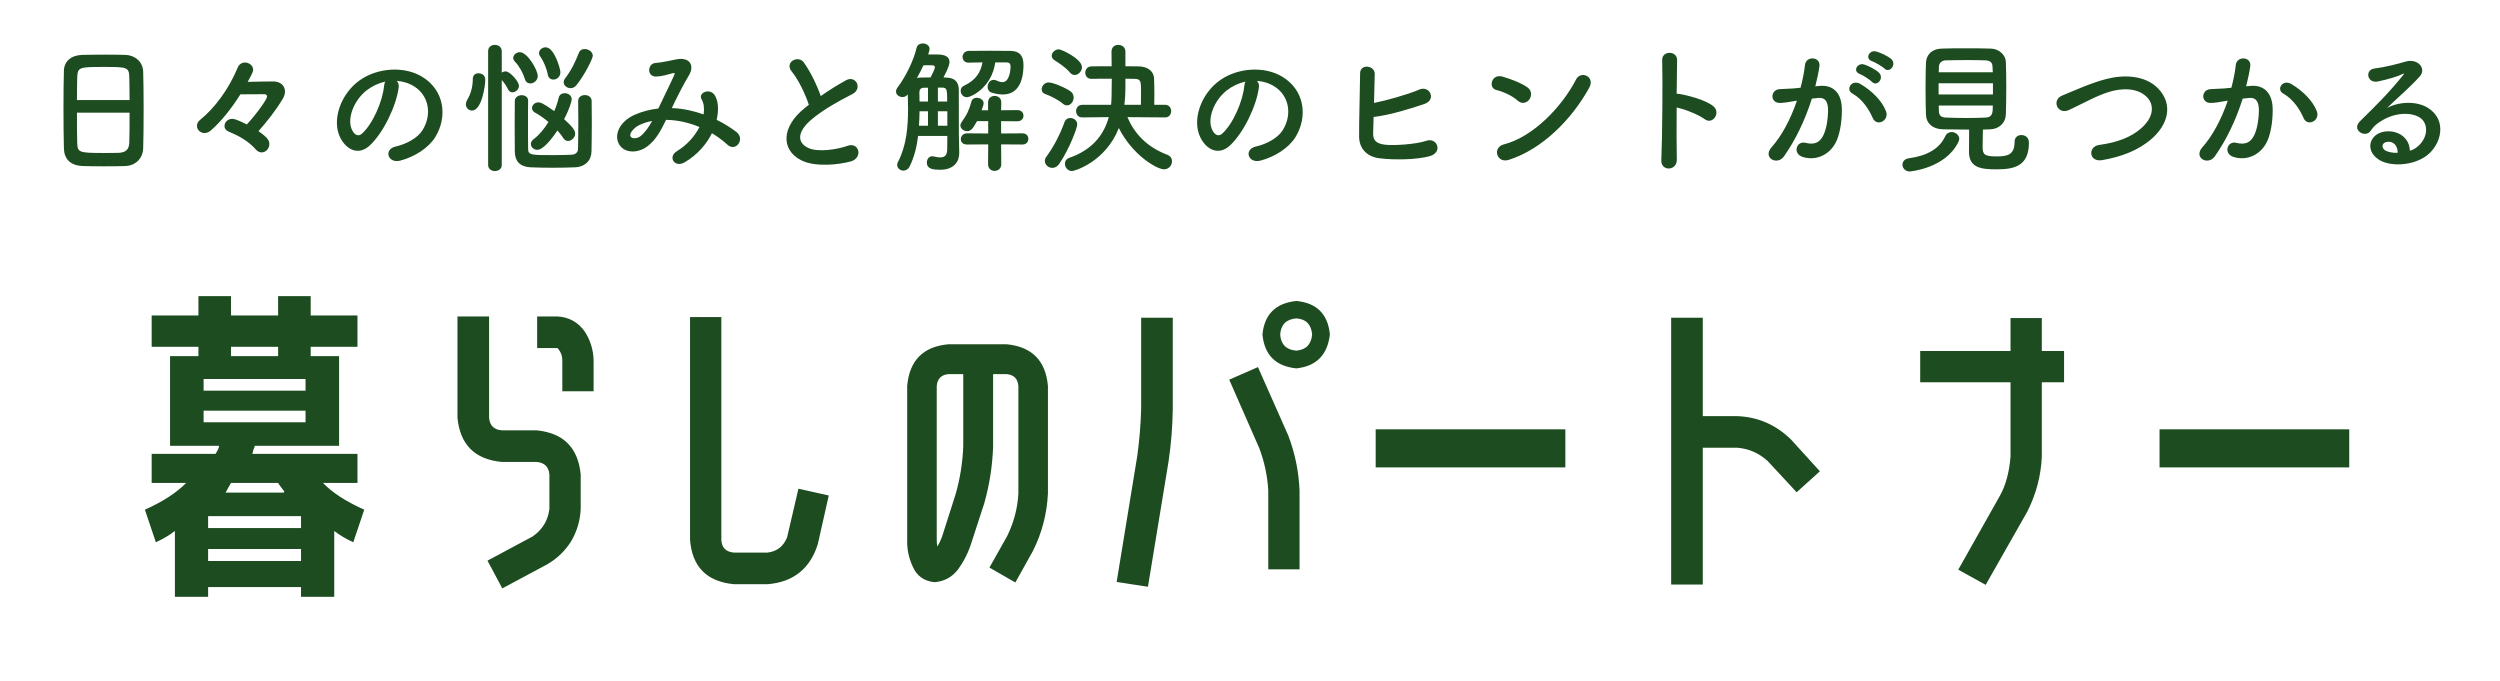
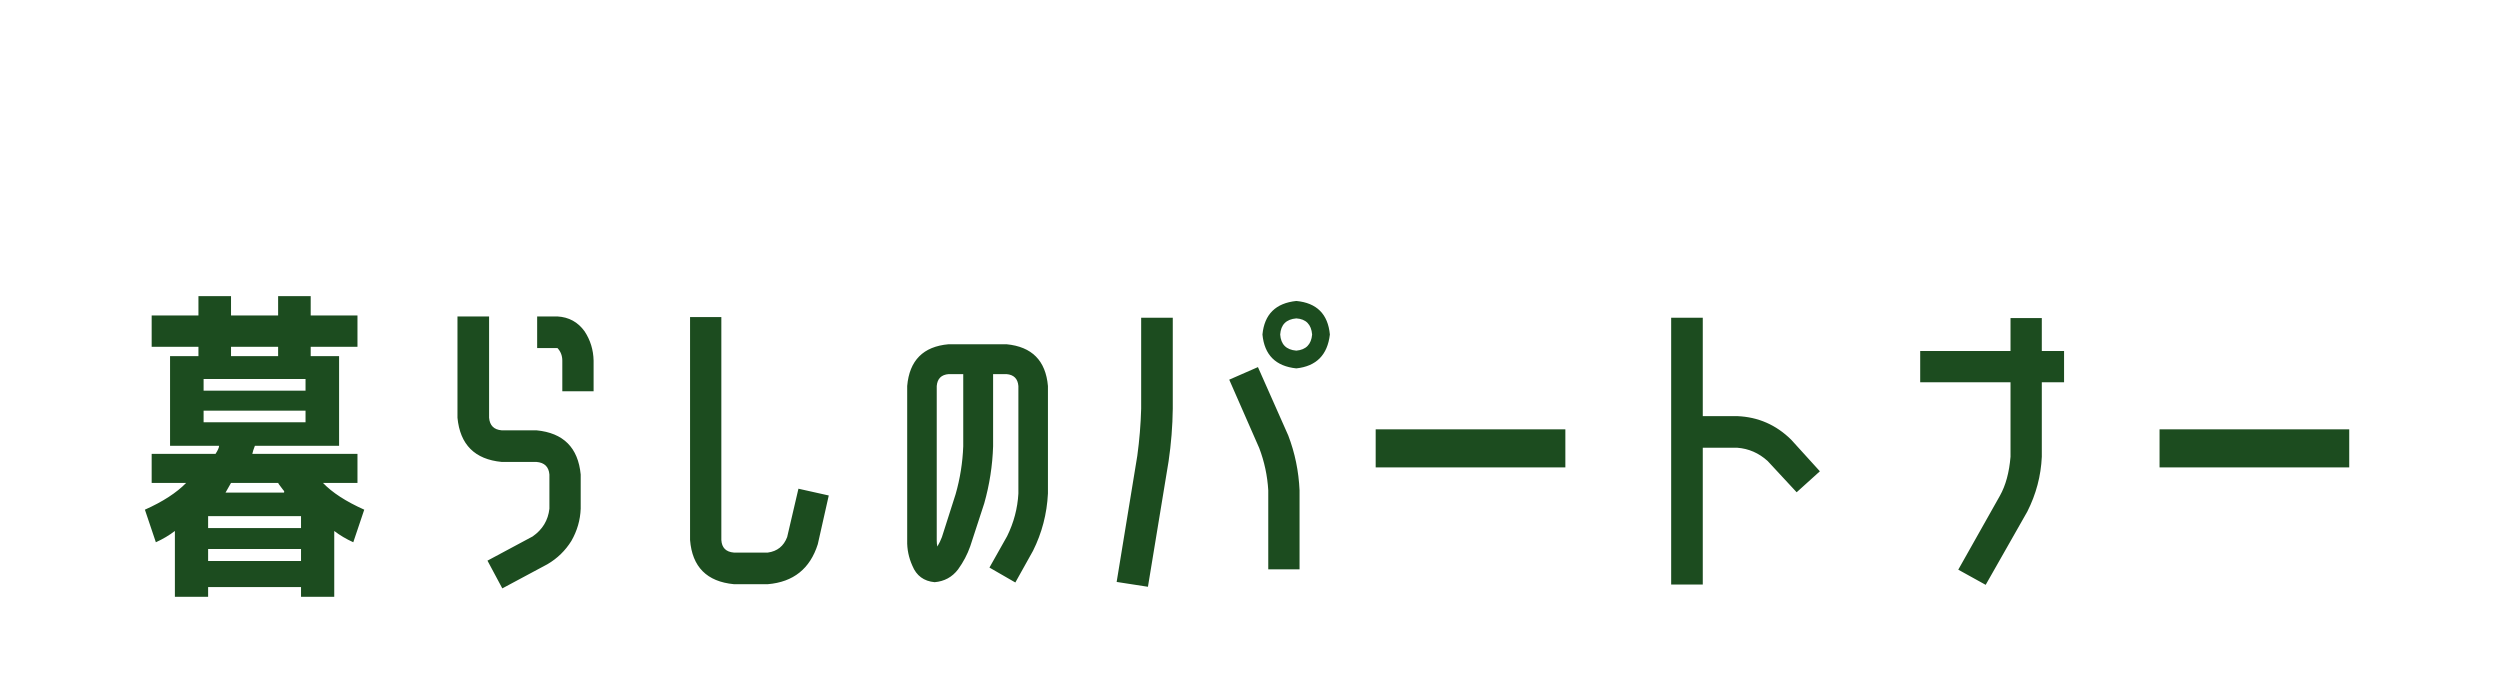
<svg xmlns="http://www.w3.org/2000/svg" width="279" height="76" viewBox="0 0 279 76" fill="none">
  <path d="M22.722 45.828V47.124H34.098V45.828H22.722ZM22.722 43.596H34.098V42.3H22.722V43.596ZM31.686 54.972C31.758 54.9 31.722 54.792 31.578 54.648C31.458 54.48 31.35 54.336 31.254 54.216C31.158 54.096 31.086 53.988 31.038 53.892H25.782L25.17 54.972H31.686ZM23.226 58.932H33.594V57.6H23.226V58.932ZM23.226 61.272V62.604H33.594V61.272H23.226ZM25.782 39.744H31.038V38.7H25.782V39.744ZM17.394 60.516L16.17 56.88C18.162 55.992 19.698 54.996 20.778 53.892H16.926V50.652H24.054C24.318 50.244 24.45 49.944 24.45 49.752H18.978V39.744H22.146V38.7H16.926V35.208H22.146V33.048H25.782V35.208H31.038V33.048H34.674V35.208H39.894V38.7H34.674V39.744H37.842V49.752H28.446C28.302 50.112 28.206 50.412 28.158 50.652H39.894V53.892H36.042C37.074 54.972 38.61 55.968 40.65 56.88L39.426 60.516C38.634 60.156 37.926 59.736 37.302 59.256V66.6H33.594V65.52H23.226V66.6H19.518V59.256C18.894 59.736 18.186 60.156 17.394 60.516ZM62.214 35.316C63.486 35.388 64.494 35.94 65.238 36.972C65.886 37.956 66.222 39.048 66.246 40.248V43.668H62.754V40.248C62.754 39.696 62.574 39.228 62.214 38.844H59.946V35.316H62.214ZM55.986 51.552C52.986 51.264 51.342 49.62 51.054 46.62V35.316H54.582V46.62C54.654 47.484 55.122 47.952 55.986 48.024H59.874C62.874 48.312 64.518 49.956 64.806 52.956V56.772C64.758 58.044 64.41 59.244 63.762 60.372C63.09 61.452 62.202 62.316 61.098 62.964L56.058 65.664L54.402 62.568L59.442 59.868C60.546 59.1 61.17 58.068 61.314 56.772V52.956C61.242 52.092 60.762 51.624 59.874 51.552H55.986ZM89.106 54.54L92.49 55.296L91.266 60.732C90.402 63.468 88.542 64.956 85.686 65.196H81.906C78.882 64.908 77.25 63.264 77.01 60.264V35.388H80.502V60.264C80.55 61.128 81.018 61.596 81.906 61.668H85.686C86.742 61.524 87.462 60.948 87.846 59.94L89.106 54.54ZM112.394 59.838C113.142 58.319 113.561 56.733 113.652 55.078V43.076C113.584 42.26 113.142 41.818 112.326 41.75H110.83V49.808C110.762 51.961 110.433 54.081 109.844 56.166L108.28 60.96C107.963 61.867 107.509 62.728 106.92 63.544C106.263 64.405 105.39 64.881 104.302 64.972C103.101 64.859 102.273 64.247 101.82 63.136C101.412 62.229 101.219 61.289 101.242 60.314V43.076C101.491 40.22 103.033 38.667 105.866 38.418H112.326C115.159 38.69 116.701 40.243 116.95 43.076V55.078C116.837 57.345 116.281 59.475 115.284 61.47L113.312 65.006L110.422 63.34L112.394 59.838ZM107.498 49.808V41.75H105.866C105.05 41.818 104.608 42.26 104.54 43.076V60.314C104.54 60.563 104.563 60.79 104.608 60.994C104.812 60.654 104.982 60.303 105.118 59.94L106.648 55.146C107.147 53.401 107.43 51.621 107.498 49.808ZM130.414 51.48L128.11 65.484L124.618 64.944L126.922 50.868C127.162 49.116 127.306 47.364 127.354 45.612V35.46H130.882V45.612C130.858 47.556 130.702 49.512 130.414 51.48ZM145.03 54.72V63.54H141.538V54.72C141.442 53.088 141.106 51.516 140.53 50.004L137.182 42.372L140.386 40.968L143.77 48.6C144.514 50.544 144.934 52.584 145.03 54.72ZM144.67 33.588C146.95 33.804 148.198 35.052 148.414 37.332C148.15 39.612 146.902 40.872 144.67 41.112C142.366 40.872 141.106 39.612 140.89 37.332C141.106 35.076 142.366 33.828 144.67 33.588ZM144.67 39.132C145.75 39.036 146.338 38.436 146.434 37.332C146.338 36.204 145.75 35.604 144.67 35.532C143.542 35.628 142.942 36.228 142.87 37.332C142.942 38.436 143.542 39.036 144.67 39.132ZM153.526 52.164V47.916H174.694V52.164H153.526ZM199.894 49.068L203.098 52.596L200.506 54.936L197.266 51.444C196.282 50.556 195.154 50.064 193.882 49.968H190.03V65.232H186.502V35.46H190.03V46.44H193.882C196.21 46.536 198.214 47.412 199.894 49.068ZM214.294 42.66V39.168H224.374V35.496H227.866V39.168H230.35V42.66H227.866V50.976C227.77 53.112 227.23 55.152 226.246 57.096L221.602 65.268L218.542 63.576L223.186 55.332C223.834 54.18 224.23 52.728 224.374 50.976V42.66H214.294ZM241.006 52.164V47.916H262.174V52.164H241.006Z" fill="#1C4C1F" />
-   <path d="M15.98 16.544C15.948 17.664 15.148 18.48 13.996 18.528C13.292 18.56 12.428 18.56 11.58 18.56C10.748 18.56 9.916 18.56 9.26 18.528C7.868 18.48 7.18 17.776 7.132 16.592C7.1 15.552 7.084 13.808 7.084 12.064C7.084 10.512 7.1 8.944 7.132 7.872C7.164 6.848 7.932 6.176 9.132 6.128C9.74 6.112 10.78 6.096 11.804 6.096C12.652 6.096 13.484 6.112 14.028 6.128C15.004 6.16 15.948 6.848 15.98 8C16.012 8.976 16.028 10.576 16.028 12.176C16.028 13.936 16.012 15.696 15.98 16.544ZM8.588 11.168H14.46C14.46 10.16 14.444 9.232 14.428 8.592C14.396 7.488 14.156 7.472 11.596 7.472C8.892 7.472 8.668 7.488 8.62 8.592C8.604 9.248 8.588 10.16 8.588 11.168ZM14.46 12.576H8.588C8.588 13.92 8.588 15.2 8.62 15.968C8.652 17.008 8.828 17.072 11.548 17.072C12.172 17.072 12.812 17.072 13.228 17.056C14.124 17.024 14.396 16.608 14.428 15.92C14.46 15.12 14.46 13.856 14.46 12.576ZM28.844 14.64C30.012 15.44 30.06 15.776 30.06 16.08C30.06 16.608 29.644 17.008 29.196 17.008C28.988 17.008 28.748 16.912 28.556 16.688C27.724 15.744 26.684 15.168 25.516 14.688C25.18 14.544 25.052 14.304 25.052 14.064C25.052 13.664 25.404 13.264 25.916 13.264C26.06 13.264 26.348 13.28 27.548 13.888C28.716 12.624 29.804 11.056 29.804 10.784C29.804 10.64 29.724 10.512 29.516 10.512C28.86 10.512 27.9 10.512 26.828 10.528C25.852 12.08 24.732 13.504 23.548 14.544C23.292 14.768 23.052 14.848 22.812 14.848C22.348 14.848 21.98 14.464 21.98 14.048C21.98 13.808 22.092 13.568 22.332 13.376C23.932 12.096 25.532 9.952 26.524 7.552C26.684 7.152 27.02 6.976 27.34 6.976C27.788 6.976 28.252 7.312 28.252 7.792C28.252 7.92 28.22 8.096 27.644 9.136C28.508 9.12 29.644 9.088 30.476 9.088C31.308 9.088 31.804 9.568 31.804 10.208C31.804 10.464 31.724 10.752 31.548 11.04C30.732 12.4 29.772 13.584 28.844 14.64ZM44.268 9.024C44.444 9.184 44.54 9.44 44.492 9.76C44.236 11.792 42.796 14.816 41.26 16.24C40.028 17.376 38.684 16.752 37.98 15.376C36.972 13.392 38.044 10.416 40.188 8.928C42.156 7.568 45.084 7.344 47.1 8.56C49.58 10.048 49.98 12.992 48.588 15.28C47.836 16.512 46.268 17.504 44.684 17.92C43.276 18.288 42.78 16.672 44.156 16.352C45.372 16.08 46.604 15.392 47.132 14.56C48.268 12.768 47.836 10.672 46.252 9.664C45.628 9.264 44.956 9.072 44.268 9.024ZM43.004 9.104C42.268 9.264 41.548 9.6 40.94 10.064C39.452 11.216 38.652 13.344 39.324 14.576C39.564 15.04 39.98 15.28 40.38 14.928C41.58 13.872 42.7 11.328 42.86 9.6C42.876 9.408 42.924 9.232 43.004 9.104ZM64.332 9.504C64.14 9.744 63.9 9.84 63.676 9.84C63.276 9.84 62.908 9.552 62.908 9.168C62.908 9.04 62.956 8.88 63.084 8.72C63.788 7.824 64.252 6.784 64.604 5.888C64.716 5.6 64.972 5.472 65.244 5.472C65.676 5.472 66.156 5.776 66.156 6.224C66.156 6.528 65.26 8.352 64.332 9.504ZM61.756 8.88C61.468 8.88 61.196 8.704 61.132 8.32C61.02 7.664 60.652 6.8 60.284 6.288C60.188 6.16 60.156 6.048 60.156 5.92C60.156 5.568 60.508 5.28 60.892 5.28C61.884 5.28 62.54 7.728 62.54 8.048C62.54 8.576 62.14 8.88 61.756 8.88ZM59.196 9.312C58.924 9.312 58.668 9.168 58.572 8.8C58.38 8.16 57.932 7.344 57.468 6.88C57.34 6.752 57.276 6.608 57.276 6.464C57.276 6.128 57.628 5.824 58.012 5.824C58.86 5.824 60.012 7.808 60.012 8.48C60.012 8.976 59.58 9.312 59.196 9.312ZM62.204 14.56C61.58 15.52 60.604 16.72 59.964 16.72C59.564 16.72 59.244 16.416 59.244 16.064C59.244 15.888 59.34 15.696 59.548 15.536C60.172 15.072 60.748 14.368 61.212 13.616C60.7 13.184 60.172 12.816 59.724 12.576C59.484 12.448 59.372 12.256 59.372 12.064C59.372 11.744 59.676 11.424 60.076 11.424C60.3 11.424 60.604 11.504 61.852 12.4C62.076 11.888 62.252 11.376 62.348 10.912C62.428 10.56 62.716 10.4 63.02 10.4C63.404 10.4 63.804 10.656 63.804 11.088C63.804 11.248 63.58 12.112 62.956 13.296C63.98 14.224 64.188 14.592 64.188 14.912C64.188 15.344 63.788 15.728 63.388 15.728C63.196 15.728 63.004 15.632 62.86 15.408C62.7 15.152 62.476 14.848 62.204 14.56ZM58.94 11.232V11.248C58.924 11.984 58.924 12.976 58.924 13.952C58.924 14.928 58.924 15.904 58.94 16.624C58.94 17.312 59.292 17.312 61.692 17.312C62.46 17.312 63.26 17.296 63.836 17.264C64.284 17.232 64.492 16.944 64.508 16.64C64.524 15.904 64.54 14.704 64.54 13.536C64.54 12.704 64.524 11.888 64.524 11.264C64.524 10.832 64.892 10.608 65.276 10.608C65.644 10.608 66.028 10.832 66.028 11.264C66.028 12 66.044 12.832 66.044 13.664C66.044 14.848 66.028 16.016 66.012 16.88C65.996 17.904 65.324 18.624 64.14 18.672C63.388 18.704 62.524 18.72 61.66 18.72C60.812 18.72 59.964 18.704 59.228 18.672C58.028 18.624 57.468 17.984 57.452 16.944C57.452 16.144 57.436 15.12 57.436 14.112C57.436 13.088 57.452 12.064 57.452 11.248C57.468 10.848 57.852 10.624 58.22 10.624C58.588 10.624 58.94 10.832 58.94 11.232ZM54.476 18.416V5.712C54.476 5.232 54.844 5.008 55.228 5.008C55.612 5.008 55.996 5.248 55.996 5.712V8.096C56.124 8.016 56.268 7.968 56.428 7.968C56.924 7.968 57.916 9.104 57.916 9.584C57.916 9.984 57.532 10.304 57.18 10.304C57.004 10.304 56.828 10.208 56.716 10C56.508 9.568 56.204 9.152 55.996 8.928V18.416C55.996 18.864 55.612 19.088 55.228 19.088C54.844 19.088 54.476 18.864 54.476 18.416ZM52.684 12.336C52.316 12.336 51.996 12.048 51.996 11.648C51.996 11.488 52.044 11.312 52.156 11.12C52.556 10.464 52.764 9.632 52.764 8.816C52.764 8.368 53.068 8.176 53.404 8.176C53.564 8.176 54.156 8.256 54.156 8.896C54.156 9.648 53.74 12.336 52.684 12.336ZM74.972 12.064H75.052C76.252 12.112 77.436 12.384 78.524 12.768C78.62 12.112 78.556 11.52 78.3 11.088C77.852 10.336 79.292 9.728 79.82 10.72C80.172 11.36 80.22 12.32 79.98 13.376C80.812 13.776 81.564 14.256 82.188 14.736C83.196 15.52 82.108 16.992 81.196 16.16C80.668 15.68 80.092 15.248 79.452 14.864C78.86 16.064 77.852 17.264 76.412 18.112C75.292 18.768 74.492 17.52 75.532 16.88C76.732 16.144 77.564 15.152 78.06 14.176C76.876 13.68 75.612 13.392 74.332 13.376C73.74 14.608 73.196 15.6 72.284 16.304C71.324 17.056 69.916 17.152 69.228 16.304C68.412 15.28 69.004 13.616 70.844 12.8C71.692 12.432 72.588 12.208 73.468 12.112C74.028 10.912 74.764 9.456 75.212 8.448C75.308 8.224 75.356 8.096 75.116 8.16C74.492 8.32 73.884 8.528 73.228 8.544C72.172 8.576 72.22 7.088 73.18 7.024C73.82 6.992 74.796 6.752 75.484 6.624C76.94 6.336 77.58 7.28 76.86 8.448C76.188 9.568 75.548 10.864 74.972 12.064ZM72.78 13.504C72.364 13.568 71.884 13.696 71.292 13.984C70.876 14.192 70.124 14.864 70.396 15.264C70.588 15.536 71.164 15.44 71.452 15.216C71.98 14.816 72.412 14.16 72.78 13.504ZM90.268 11.696C89.852 10.432 89.084 8.864 88.348 7.968C87.516 6.944 89.084 6.08 89.724 6.992C90.412 7.968 91.132 9.392 91.596 10.72C92.46 10.112 93.372 9.536 94.412 8.96C95.5 8.352 96.332 9.888 95.1 10.512C93.468 11.344 91.82 12.272 90.556 13.344C88.972 14.688 88.924 15.888 90.172 16.496C91.292 17.056 93.58 16.64 94.54 16.288C95.884 15.776 96.364 17.616 94.94 18.016C93.676 18.368 91.004 18.688 89.42 17.888C87.116 16.72 87.212 14.128 89.804 12.064C89.964 11.936 90.108 11.808 90.268 11.696ZM112.316 6.96H111.068C110.7 9.744 108.396 10.848 107.9 10.848C107.468 10.848 107.212 10.48 107.212 10.128C107.212 9.904 107.324 9.696 107.548 9.584C108.956 8.944 109.468 7.984 109.644 6.96C109.132 6.96 108.62 6.976 108.092 6.992H108.076C107.644 6.992 107.42 6.672 107.42 6.352C107.42 6.032 107.66 5.696 108.108 5.68C108.876 5.664 109.644 5.664 110.428 5.664C111.196 5.664 111.98 5.664 112.78 5.68C113.804 5.696 114.22 6.24 114.22 7.248C114.22 8.16 114.076 10.544 111.916 10.544C111.548 10.544 111.132 10.48 110.668 10.336C110.348 10.24 110.22 9.968 110.22 9.696C110.22 9.312 110.476 8.912 110.892 8.912C111.004 8.912 111.116 8.944 111.228 8.992C111.5 9.12 111.708 9.168 111.884 9.168C112.652 9.168 112.78 7.792 112.78 7.456C112.78 7.088 112.636 6.96 112.316 6.96ZM114.108 16.128L111.724 16.112L111.74 18.336C111.74 18.816 111.372 19.072 110.988 19.072C110.636 19.072 110.268 18.832 110.268 18.336L110.284 16.112L107.916 16.128C107.436 16.128 107.228 15.84 107.228 15.536C107.228 15.216 107.468 14.88 107.916 14.88L110.284 14.896V13.52H109.036C108.54 14.448 108.284 14.64 107.932 14.64C107.532 14.64 107.18 14.336 107.18 14C107.18 13.888 107.212 13.776 107.292 13.664C107.9 12.816 108.156 12.288 108.412 11.328C108.492 11.04 108.732 10.912 109.004 10.912C109.372 10.912 109.772 11.152 109.772 11.52C109.772 11.664 109.724 11.808 109.548 12.304H110.268V11.408C110.268 10.944 110.636 10.704 111.004 10.704C111.372 10.704 111.74 10.944 111.74 11.408L111.724 12.304L113.548 12.288C113.996 12.288 114.22 12.592 114.22 12.912C114.22 13.216 113.996 13.536 113.548 13.536L111.724 13.52V14.896L114.108 14.88C114.556 14.88 114.764 15.184 114.764 15.504C114.764 15.808 114.556 16.128 114.108 16.128ZM105.724 15.168H102.46C102.316 16.368 102.028 17.536 101.516 18.576C101.356 18.896 101.084 19.04 100.828 19.04C100.46 19.04 100.124 18.768 100.124 18.416C100.124 18.304 100.14 18.208 100.204 18.096C101.164 16.256 101.34 14.176 101.34 12.112C101.34 11.584 101.324 11.056 101.308 10.528C101.164 10.736 100.94 10.832 100.716 10.832C100.348 10.832 99.996 10.576 99.996 10.224C99.996 10.08 100.044 9.936 100.156 9.776C101.116 8.496 101.964 6.736 102.284 5.36C102.364 5.008 102.668 4.848 102.988 4.848C103.356 4.848 103.74 5.072 103.74 5.456C103.74 5.504 103.708 5.744 103.58 6.08C103.868 6.08 104.252 6.08 104.54 6.08C104.94 6.08 105.964 6.08 105.964 6.928C105.964 7.056 105.932 7.456 105.292 8.64C105.404 8.64 105.5 8.656 105.596 8.656C106.588 8.688 106.988 9.152 107.004 10.032C107.004 10.576 107.004 11.248 107.004 11.904C107.004 15.04 107.004 15.664 107.052 17.024C107.052 17.04 107.052 17.072 107.052 17.088C107.052 18.032 106.46 18.944 104.924 18.944C104.188 18.944 103.436 18.88 103.436 18.144C103.436 17.792 103.66 17.44 104.028 17.44C104.076 17.44 104.124 17.44 104.172 17.456C104.428 17.504 104.684 17.568 104.924 17.568C105.372 17.568 105.708 17.376 105.708 16.656C105.708 16.656 105.724 16.048 105.724 15.168ZM102.716 7.984L102.332 8.704C102.46 8.688 102.588 8.656 102.732 8.656C103.02 8.656 103.42 8.64 103.852 8.64C104.06 8.24 104.332 7.696 104.332 7.504C104.332 7.28 104.108 7.28 103.82 7.28C103.564 7.28 103.26 7.28 103.052 7.296C102.94 7.52 102.828 7.76 102.716 7.984ZM104.668 11.328H105.708C105.708 9.936 105.66 9.792 105.148 9.776H104.668V11.328ZM103.564 11.328V9.792H103.148C102.716 9.792 102.604 10.016 102.604 10.32C102.604 10.64 102.62 10.976 102.62 11.328H103.564ZM105.724 14.032V12.416H104.668V14.032H105.724ZM103.564 14.032V12.416H102.62C102.62 12.944 102.588 13.488 102.556 14.032H103.564ZM130.044 13.104H130.028L125.82 13.072C126.604 14.912 127.98 16.4 130.252 17.264C130.636 17.408 130.796 17.696 130.796 18C130.796 18.448 130.444 18.896 129.9 18.896C129.132 18.896 126.412 17.36 124.86 14.288C123.404 18.032 119.948 19.088 119.628 19.088C119.164 19.088 118.844 18.672 118.844 18.272C118.844 18 118.988 17.728 119.372 17.6C122.124 16.64 123.276 14.784 123.74 13.072L120.796 13.104H120.78C120.316 13.104 120.092 12.752 120.092 12.4C120.092 12.048 120.332 11.696 120.796 11.696H123.996C124.012 11.616 124.06 11.12 124.06 9.936C124.06 9.536 124.076 9.152 124.076 8.784C123.228 8.784 122.396 8.784 121.82 8.8H121.804C121.34 8.8 121.116 8.464 121.116 8.112C121.116 7.76 121.356 7.408 121.82 7.408C122.412 7.392 123.212 7.392 124.06 7.392C124.06 6.832 124.044 6.288 124.044 5.792V5.776C124.044 5.248 124.412 5.008 124.796 5.008C125.196 5.008 125.596 5.264 125.596 5.76V7.392C126.14 7.392 126.652 7.392 127.1 7.408C128.172 7.44 128.78 8.016 128.796 8.784C128.812 9.28 128.828 9.872 128.828 10.464C128.828 10.88 128.812 11.296 128.812 11.696H130.028C130.476 11.696 130.7 12.048 130.7 12.4C130.7 12.752 130.476 13.104 130.044 13.104ZM119.932 8.368C119.756 8.368 119.564 8.288 119.404 8.096C118.908 7.488 118.06 6.96 117.676 6.72C117.468 6.592 117.372 6.4 117.372 6.224C117.372 5.872 117.74 5.504 118.172 5.504C118.444 5.504 120.748 6.56 120.748 7.504C120.748 7.952 120.348 8.368 119.932 8.368ZM119.084 11.76C118.94 11.76 118.78 11.712 118.636 11.584C118.012 11.072 117.228 10.704 116.652 10.496C116.364 10.4 116.252 10.192 116.252 9.968C116.252 9.6 116.572 9.2 117.02 9.2C117.564 9.2 119.004 9.84 119.484 10.208C119.724 10.384 119.82 10.64 119.82 10.88C119.82 11.328 119.484 11.76 119.084 11.76ZM118.22 18.272C117.996 18.608 117.708 18.736 117.436 18.736C117.004 18.736 116.604 18.384 116.604 17.968C116.604 17.808 116.652 17.664 116.764 17.504C117.628 16.336 118.348 14.896 118.796 13.632C118.908 13.312 119.18 13.168 119.452 13.168C119.836 13.168 120.22 13.44 120.22 13.904C120.22 14.256 119.34 16.64 118.22 18.272ZM125.484 11.696H127.324C127.34 11.232 127.34 10.752 127.34 10.288C127.34 9.12 127.34 8.816 126.652 8.8C126.364 8.8 125.996 8.784 125.596 8.784V9.856C125.596 10.4 125.564 11.024 125.484 11.696ZM140.268 9.024C140.444 9.184 140.54 9.44 140.492 9.76C140.236 11.792 138.796 14.816 137.26 16.24C136.028 17.376 134.684 16.752 133.98 15.376C132.972 13.392 134.044 10.416 136.188 8.928C138.156 7.568 141.084 7.344 143.1 8.56C145.58 10.048 145.98 12.992 144.588 15.28C143.836 16.512 142.268 17.504 140.684 17.92C139.276 18.288 138.78 16.672 140.156 16.352C141.372 16.08 142.604 15.392 143.132 14.56C144.268 12.768 143.836 10.672 142.252 9.664C141.628 9.264 140.956 9.072 140.268 9.024ZM139.004 9.104C138.268 9.264 137.548 9.6 136.94 10.064C135.452 11.216 134.652 13.344 135.324 14.576C135.564 15.04 135.98 15.28 136.38 14.928C137.58 13.872 138.7 11.328 138.86 9.6C138.876 9.408 138.924 9.232 139.004 9.104ZM153.292 13.056C153.276 13.76 153.26 14.4 153.244 14.848C153.212 15.632 153.564 16.016 154.524 16.144C155.452 16.272 158.044 16.112 159.18 15.712C160.396 15.296 161.084 17.024 159.516 17.44C158.076 17.824 155.628 17.872 153.948 17.664C152.54 17.488 151.692 16.576 151.676 15.264C151.66 13.664 151.772 10.096 151.788 8.192C151.788 7.072 153.436 7.296 153.42 8.24C153.404 9.104 153.372 10.304 153.34 11.488C154.604 11.248 157.18 10.528 158.38 10C159.548 9.488 160.348 11.12 158.972 11.6C157.452 12.112 155.116 12.848 153.292 13.056ZM177.356 9.792C175.372 13.392 172.06 16.672 168.38 17.84C167.02 18.272 166.508 16.448 167.836 16.112C171.052 15.296 174.284 11.984 175.9 8.848C176.412 7.856 178.06 8.528 177.356 9.792ZM170.684 11.088C170.428 11.456 169.868 11.68 169.372 11.232C168.78 10.688 167.756 10.224 167.004 10.048C166.044 9.824 166.444 8.208 167.66 8.544C168.508 8.784 169.708 9.216 170.476 9.76C170.972 10.112 170.94 10.72 170.684 11.088ZM187.116 12C187.1 14.208 187.1 16.512 187.132 17.808C187.164 19.104 185.34 19.152 185.404 17.872C185.516 15.28 185.564 9.008 185.5 6.704C185.468 5.616 187.196 5.632 187.164 6.72C187.148 7.504 187.132 8.896 187.116 10.464C187.196 10.464 187.292 10.464 187.388 10.48C188.284 10.624 190.364 11.136 191.228 11.872C192.06 12.576 191.148 13.968 190.236 13.296C189.548 12.784 187.964 12.16 187.116 12ZM210.3 7.648C210.076 7.424 209.26 6.944 208.924 6.832C208.092 6.56 208.604 5.536 209.372 5.744C209.804 5.856 210.668 6.24 211.052 6.576C211.724 7.184 210.876 8.224 210.3 7.648ZM208.908 9.136C208.684 8.896 207.868 8.368 207.548 8.256C206.716 7.952 207.292 6.96 208.044 7.2C208.476 7.328 209.308 7.744 209.676 8.096C210.332 8.72 209.468 9.728 208.908 9.136ZM210.476 12.416C210.876 13.472 209.436 14.176 209.004 13.184C208.62 12.304 207.9 11.088 206.716 10.432C205.932 10 206.636 8.8 207.628 9.376C208.908 10.128 210.044 11.264 210.476 12.416ZM202.588 9.632L203.116 9.584C204.46 9.472 205.484 10.256 205.548 12.048C205.58 13.168 205.42 14.608 205.004 15.616C204.348 17.2 202.78 17.984 201.244 17.536C199.98 17.168 200.492 15.696 201.468 15.936C202.38 16.16 203.052 16.016 203.5 15.072C203.868 14.288 204.012 13.152 204.012 12.304C204.012 11.328 203.676 10.864 202.94 10.928C202.7 10.944 202.46 10.976 202.204 11.008C201.42 13.488 200.348 15.664 199.1 17.44C198.332 18.528 196.668 17.6 197.708 16.432C198.812 15.2 199.804 13.376 200.54 11.232L200.348 11.264C199.66 11.392 199.036 11.488 198.62 11.488C197.532 11.488 197.548 10.048 198.572 9.952C199.068 9.904 199.564 9.92 200.14 9.872L200.94 9.792C201.132 9.088 201.34 8.144 201.436 7.248C201.548 6.208 203.18 6.304 203.052 7.376C202.988 7.92 202.78 8.88 202.588 9.632ZM219.756 14.464C218.764 14.464 217.74 14.448 216.812 14.432C215.66 14.4 214.972 13.744 214.94 12.832C214.908 12.128 214.892 10.976 214.892 9.856C214.892 8.72 214.908 7.616 214.94 6.992C214.972 6.24 215.452 5.472 216.7 5.424C217.436 5.392 218.396 5.392 219.388 5.392C220.364 5.392 221.372 5.392 222.188 5.424C223.148 5.456 223.82 6.176 223.852 6.88C223.884 7.584 223.9 8.608 223.9 9.664C223.9 10.832 223.884 12.016 223.852 12.8C223.82 13.664 223.148 14.4 222.108 14.432C221.836 14.432 221.564 14.464 221.292 14.464C221.276 15.104 221.26 15.856 221.26 16.368C221.26 17.248 221.452 17.456 222.828 17.456C224.06 17.456 224.828 17.264 224.828 15.824C224.828 15.312 225.196 15.072 225.58 15.072C225.852 15.072 226.428 15.2 226.428 15.936C226.428 18.688 224.572 18.896 222.748 18.896C221.132 18.896 219.74 18.736 219.74 16.96C219.74 16.528 219.74 15.328 219.756 14.464ZM218.572 15.808C217.148 18.816 213.132 19.136 213.132 19.136C212.62 19.136 212.316 18.752 212.316 18.384C212.316 18.048 212.54 17.728 213.036 17.664C215.116 17.376 216.444 16.576 217.084 15.216C217.244 14.864 217.532 14.736 217.804 14.736C218.22 14.736 218.652 15.072 218.652 15.488C218.652 15.6 218.62 15.696 218.572 15.808ZM216.364 8.064H222.396C222.396 7.824 222.364 7.6 222.364 7.424C222.348 7.008 222.14 6.768 221.612 6.736C221.084 6.72 220.38 6.704 219.628 6.704C218.732 6.704 217.804 6.72 217.132 6.736C216.636 6.752 216.396 7.104 216.38 7.44C216.38 7.616 216.364 7.824 216.364 8.064ZM222.412 10.544V9.296H216.348V10.544H222.412ZM222.396 11.776H216.364C216.364 12.016 216.38 12.224 216.38 12.416C216.396 12.928 216.684 13.104 217.148 13.12C217.884 13.152 218.684 13.168 219.5 13.168C220.22 13.168 220.94 13.152 221.628 13.12C222.396 13.088 222.396 12.496 222.396 11.776ZM239.98 15.616C238.684 16.688 236.956 17.472 234.588 17.872C233.1 18.112 232.988 16.352 234.268 16.176C236.284 15.904 237.836 15.312 238.972 14.304C240.332 13.104 240.428 11.792 239.692 10.944C238.668 9.776 236.86 9.808 235.42 10.24C234.588 10.496 233.852 10.832 233.132 11.184C232.412 11.536 231.692 11.904 230.908 12.272C229.612 12.864 228.924 11.168 230.124 10.672C231.516 10.096 233.404 9.232 235.132 8.8C236.956 8.336 239.388 8.352 240.86 9.888C242.588 11.696 241.948 13.984 239.98 15.616ZM258.556 12.416C258.956 13.472 257.516 14.176 257.084 13.184C256.7 12.304 255.98 11.088 254.796 10.432C254.012 10 254.716 8.8 255.708 9.376C256.988 10.128 258.124 11.264 258.556 12.416ZM250.668 9.632L251.196 9.584C252.54 9.472 253.564 10.256 253.628 12.048C253.66 13.168 253.5 14.608 253.084 15.616C252.428 17.2 250.86 17.984 249.324 17.536C248.06 17.168 248.572 15.696 249.548 15.936C250.46 16.16 251.132 16.016 251.58 15.072C251.948 14.288 252.092 13.152 252.092 12.304C252.092 11.328 251.756 10.864 251.02 10.928C250.78 10.944 250.54 10.976 250.284 11.008C249.5 13.488 248.428 15.664 247.18 17.44C246.412 18.528 244.748 17.6 245.788 16.432C246.892 15.2 247.884 13.376 248.62 11.232L248.428 11.264C247.74 11.392 247.116 11.488 246.7 11.488C245.612 11.488 245.628 10.048 246.652 9.952C247.148 9.904 247.644 9.92 248.22 9.872L249.02 9.792C249.212 9.088 249.42 8.144 249.516 7.248C249.628 6.208 251.26 6.304 251.132 7.376C251.068 7.92 250.86 8.88 250.668 9.632ZM268.94 16.816C269.244 16.752 269.58 16.56 269.868 16.304C271.036 15.264 270.988 13.744 270.076 13.136C269.244 12.576 267.516 12.464 265.9 13.408C265.26 13.776 264.924 14.064 264.556 14.608C263.98 15.456 262.38 14.512 263.372 13.536C265.132 11.792 266.428 10.56 268.204 8.368C268.38 8.144 268.22 8.208 268.092 8.272C267.644 8.512 266.588 8.832 265.404 9.088C264.14 9.36 263.9 7.776 264.988 7.648C266.06 7.52 267.596 7.136 268.508 6.864C269.788 6.496 270.844 7.632 270.044 8.528C269.532 9.104 268.892 9.728 268.252 10.32C267.612 10.912 266.972 11.488 266.396 12.048C267.804 11.296 269.708 11.296 270.892 12C273.196 13.376 272.444 16.192 270.764 17.408C269.18 18.544 266.684 18.608 265.468 17.808C263.772 16.704 264.524 14.72 266.412 14.656C267.692 14.608 268.892 15.376 268.94 16.816ZM267.58 17.056C267.596 16.32 267.164 15.76 266.46 15.824C265.756 15.888 265.724 16.544 266.236 16.816C266.604 17.008 267.132 17.072 267.58 17.056Z" fill="#1C4C1F" />
</svg>